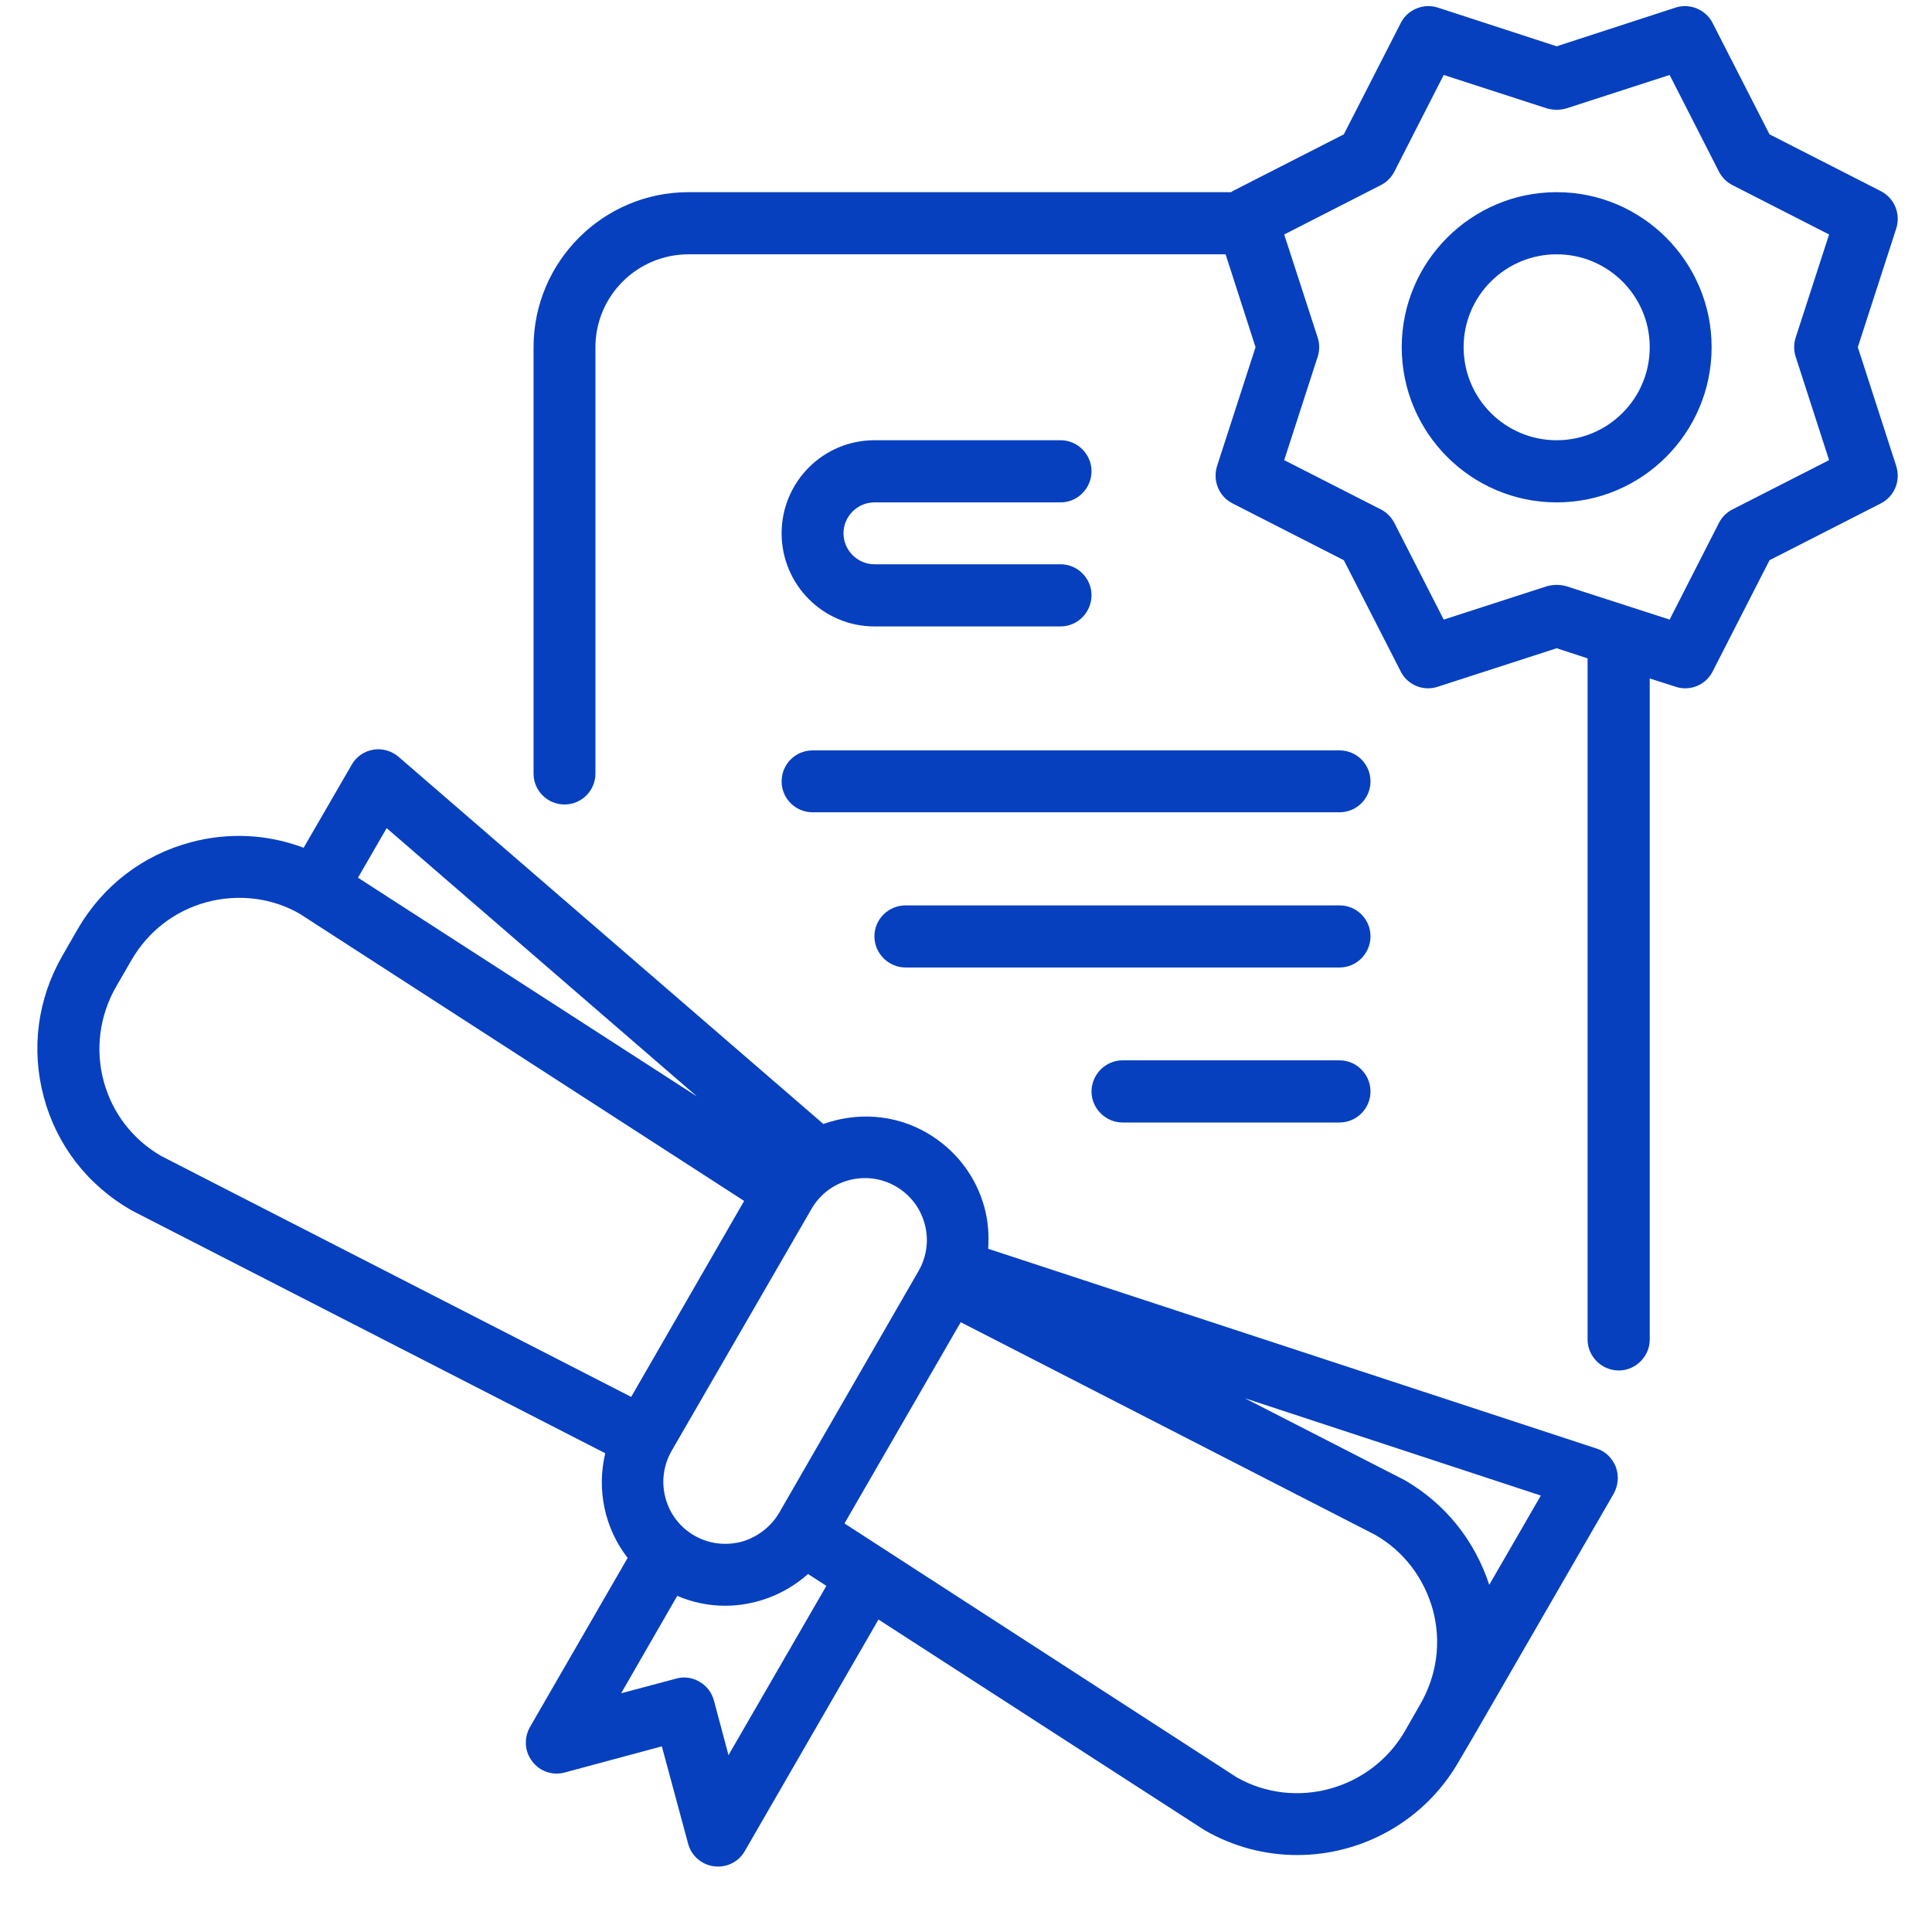
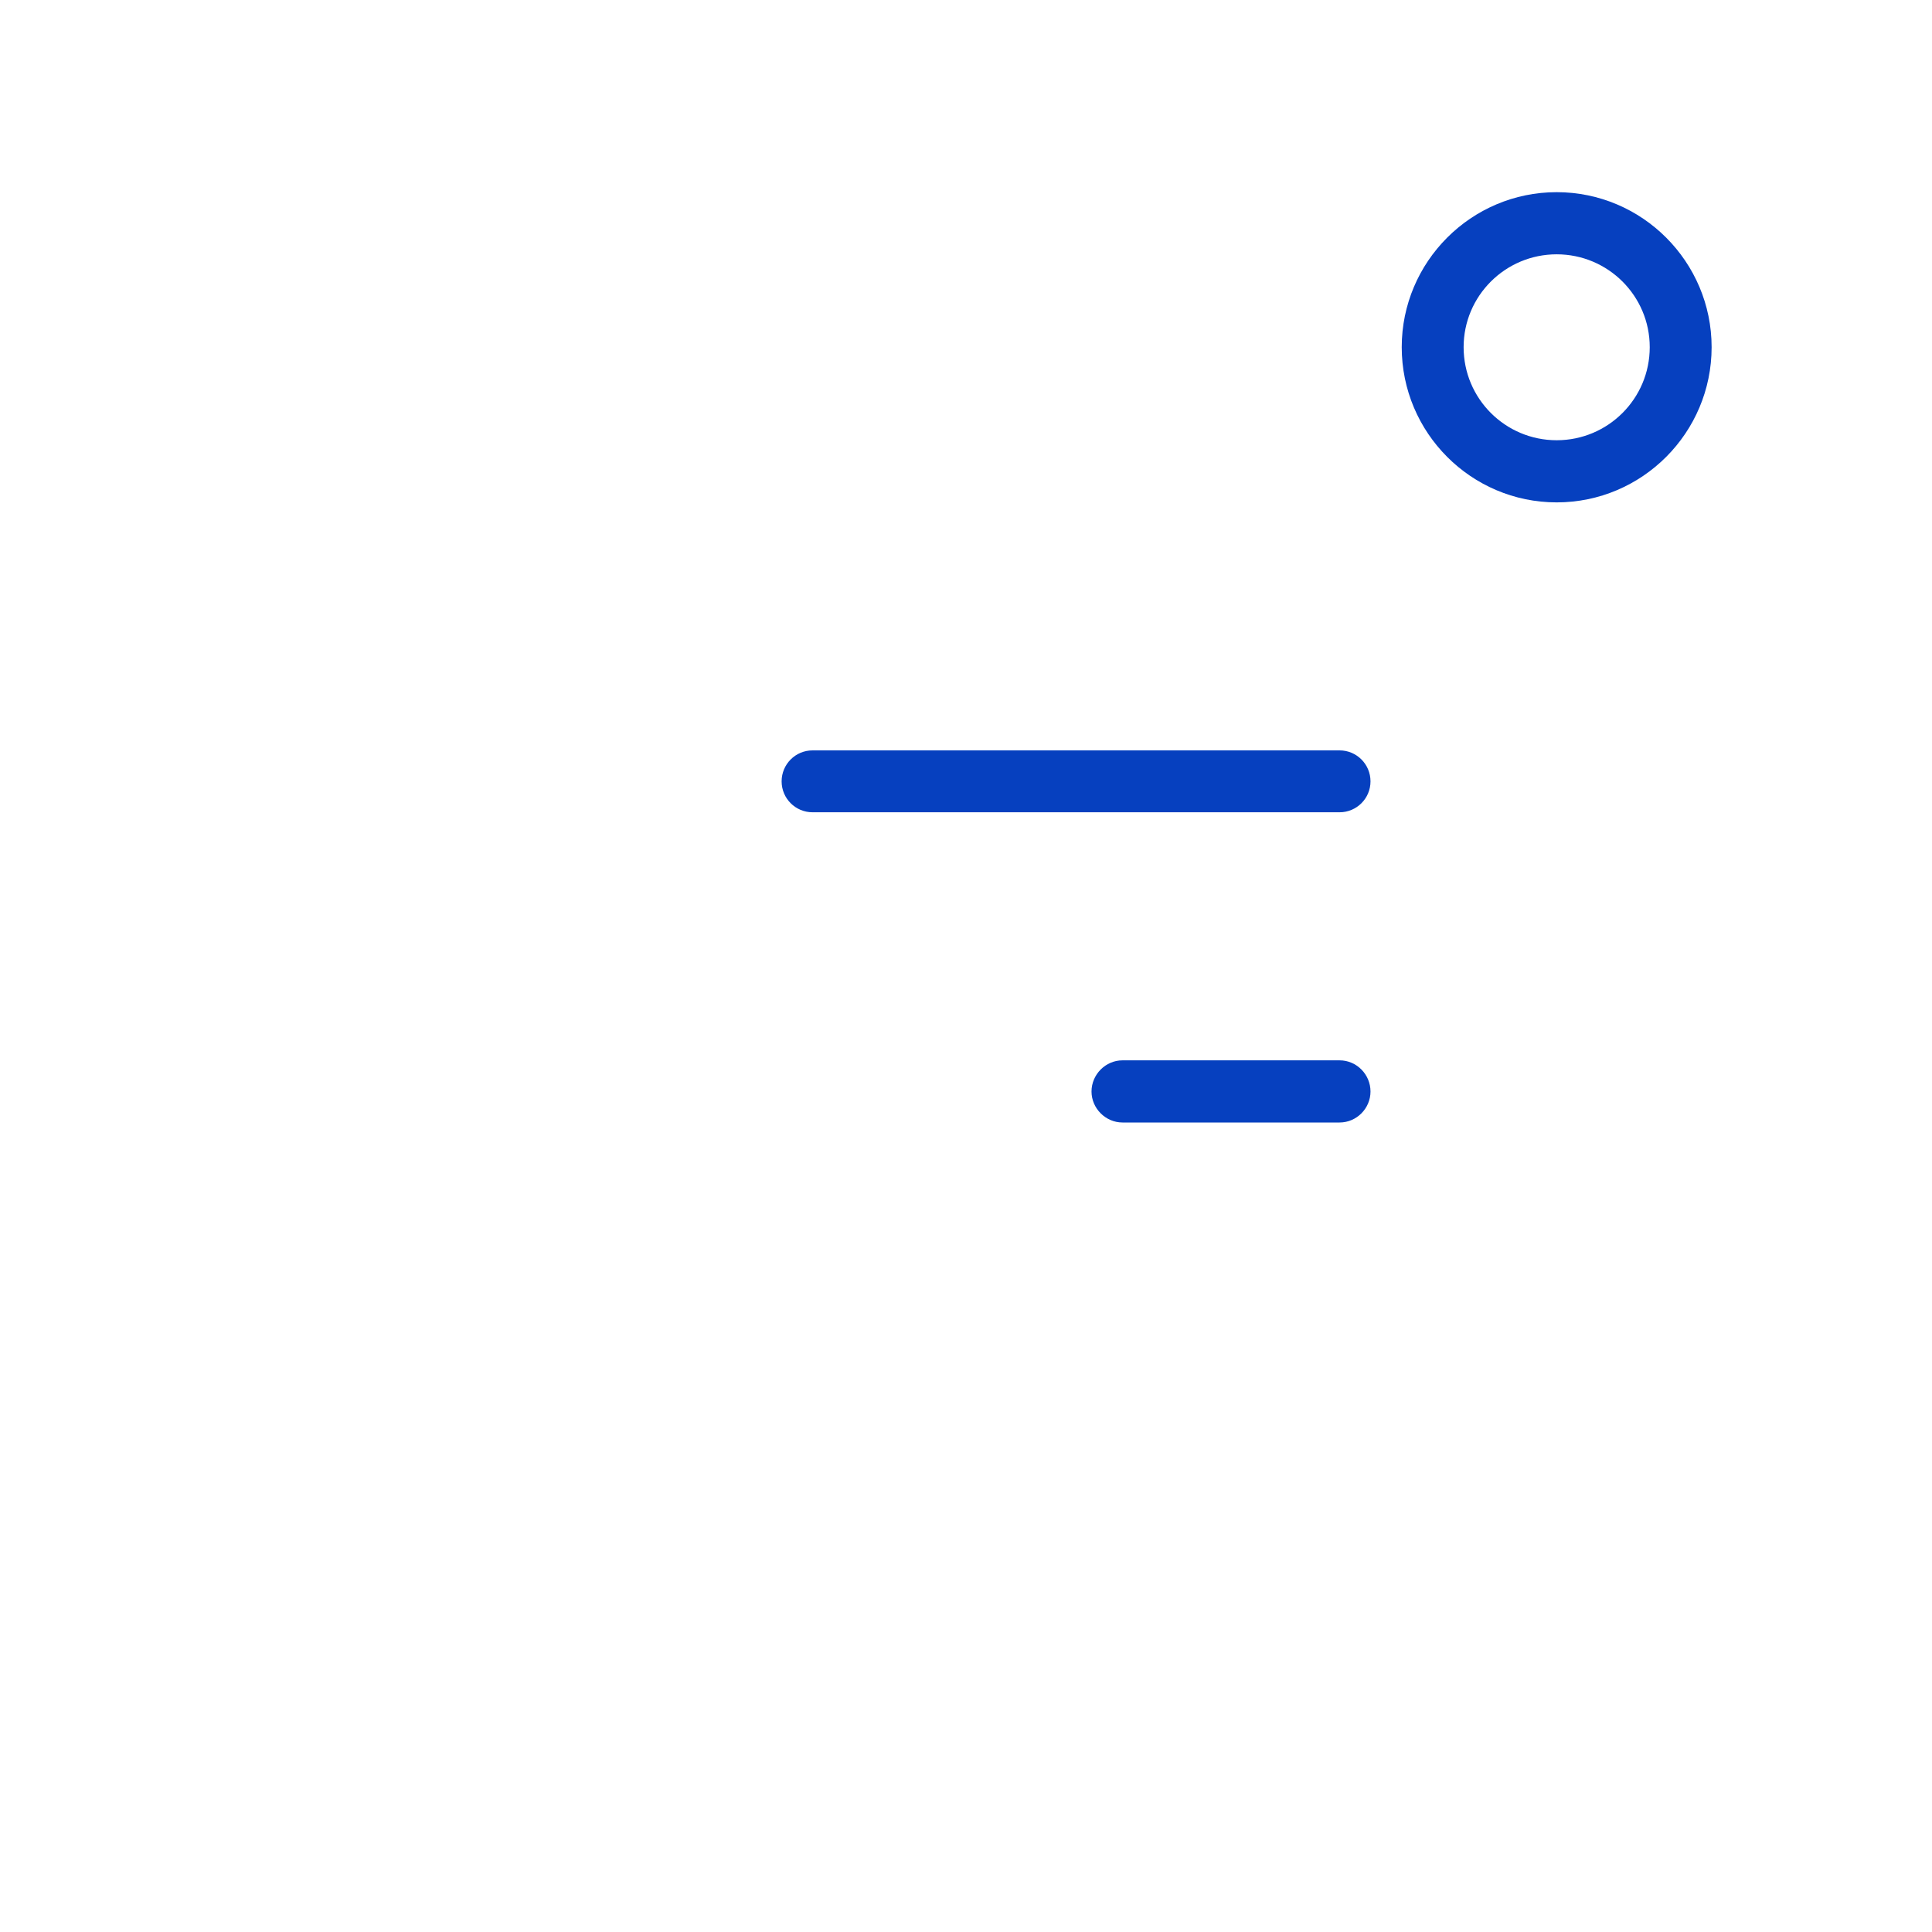
<svg xmlns="http://www.w3.org/2000/svg" width="40" zoomAndPan="magnify" viewBox="0 0 30 30" height="40" preserveAspectRatio="xMidYMid meet" version="1.0">
  <defs>
    <clipPath id="980c4f4a24">
      <path d="M 0.484 11 L 26 11 L 26 29 L 0.484 29 Z M 0.484 11 " clip-rule="nonzero" />
    </clipPath>
    <clipPath id="3ae1a03baf">
-       <path d="M 8 0 L 29.516 0 L 29.516 22 L 8 22 Z M 8 0 " clip-rule="nonzero" />
-     </clipPath>
+       </clipPath>
  </defs>
  <g clip-path="url(#980c4f4a24)">
-     <path fill="#0640bf" d="M 23.125 24.609 C 22.902 23.93 22.453 23.355 21.812 22.984 L 19.328 21.711 L 23.926 23.223 Z M 19.203 27.598 L 13.113 23.656 L 14.918 20.531 L 21.352 23.832 C 21.797 24.086 22.113 24.504 22.25 25 C 22.383 25.496 22.312 26.016 22.055 26.461 L 21.816 26.879 C 21.285 27.797 20.105 28.113 19.203 27.598 Z M 11.312 27.254 L 11.086 26.406 C 11.051 26.281 10.973 26.176 10.859 26.113 C 10.75 26.047 10.617 26.031 10.496 26.066 L 9.645 26.293 L 10.516 24.781 C 10.758 24.883 11.008 24.934 11.258 24.934 C 11.73 24.934 12.191 24.758 12.547 24.441 L 12.832 24.625 Z M 1.609 16.785 C 1.477 16.289 1.547 15.77 1.801 15.324 L 2.043 14.906 C 2.301 14.461 2.715 14.141 3.211 14.008 C 3.711 13.875 4.23 13.945 4.652 14.188 L 11.555 18.648 L 9.801 21.691 L 2.508 17.953 C 2.059 17.695 1.742 17.281 1.609 16.785 Z M 6.004 12.859 L 10.824 17.027 L 5.559 13.629 Z M 13.91 18.422 C 14.133 18.551 14.293 18.758 14.359 19.008 C 14.426 19.254 14.391 19.516 14.262 19.738 L 12.098 23.492 C 11.969 23.711 11.758 23.871 11.512 23.941 C 11.262 24.004 11.004 23.973 10.781 23.844 C 10.32 23.578 10.164 22.988 10.43 22.527 L 12.598 18.777 C 12.859 18.316 13.449 18.156 13.91 18.422 Z M 24.789 22.492 L 15.344 19.391 C 15.359 19.18 15.344 18.969 15.289 18.758 C 15.156 18.262 14.836 17.848 14.391 17.59 C 13.883 17.297 13.301 17.27 12.785 17.453 L 6.191 11.754 C 6.082 11.66 5.938 11.617 5.797 11.641 C 5.656 11.664 5.531 11.75 5.461 11.875 L 4.715 13.164 C 4.156 12.953 3.551 12.922 2.965 13.078 C 2.215 13.277 1.594 13.758 1.207 14.426 L 0.969 14.84 C 0.582 15.512 0.48 16.289 0.68 17.035 C 0.879 17.777 1.355 18.402 2.047 18.797 L 9.398 22.566 C 9.262 23.137 9.391 23.734 9.746 24.191 L 8.23 26.816 C 8.133 26.988 8.145 27.199 8.266 27.352 C 8.383 27.508 8.582 27.574 8.77 27.523 L 10.277 27.117 L 10.684 28.625 C 10.734 28.816 10.891 28.953 11.086 28.98 C 11.105 28.98 11.129 28.984 11.148 28.984 C 11.32 28.984 11.48 28.895 11.566 28.742 L 13.641 25.148 L 18.703 28.418 C 19.156 28.68 19.652 28.805 20.145 28.805 C 21.141 28.805 22.113 28.285 22.648 27.359 L 22.891 26.945 L 25.059 23.191 C 25.129 23.062 25.141 22.914 25.09 22.777 C 25.035 22.641 24.93 22.535 24.789 22.492 " fill-opacity="1" fill-rule="nonzero" />
-   </g>
+     </g>
  <g clip-path="url(#3ae1a03baf)">
-     <path fill="#0640bf" d="M 27.883 5.539 L 28.402 7.145 L 26.902 7.91 C 26.809 7.957 26.738 8.031 26.691 8.121 L 25.926 9.621 L 24.32 9.102 C 24.273 9.09 24.223 9.082 24.172 9.082 C 24.121 9.082 24.07 9.09 24.023 9.102 L 22.418 9.621 L 21.652 8.121 C 21.605 8.031 21.535 7.957 21.441 7.91 L 19.941 7.145 L 20.461 5.539 C 20.492 5.445 20.492 5.34 20.461 5.242 L 19.941 3.641 L 21.441 2.875 C 21.535 2.828 21.605 2.754 21.652 2.664 L 22.418 1.164 L 24.023 1.684 C 24.121 1.711 24.223 1.711 24.32 1.684 L 25.926 1.164 L 26.691 2.664 C 26.738 2.754 26.809 2.828 26.902 2.875 L 28.402 3.641 L 27.883 5.242 C 27.852 5.34 27.852 5.445 27.883 5.539 Z M 28.848 5.391 L 29.445 3.547 C 29.516 3.32 29.418 3.078 29.207 2.969 L 27.477 2.086 L 26.594 0.359 C 26.488 0.148 26.242 0.047 26.02 0.117 L 24.172 0.719 L 22.324 0.117 C 22.102 0.047 21.855 0.148 21.75 0.359 L 20.867 2.086 L 19.137 2.969 C 19.129 2.973 19.125 2.98 19.117 2.984 L 10.691 2.984 C 9.363 2.984 8.285 4.066 8.285 5.391 L 8.285 12.012 C 8.285 12.277 8.5 12.492 8.766 12.492 C 9.031 12.492 9.246 12.277 9.246 12.012 L 9.246 5.391 C 9.246 4.594 9.895 3.949 10.691 3.949 L 19.031 3.949 L 19.496 5.391 L 18.898 7.238 C 18.828 7.465 18.926 7.707 19.137 7.816 L 20.867 8.699 L 21.75 10.426 C 21.855 10.637 22.102 10.738 22.324 10.664 L 24.172 10.066 L 24.652 10.223 L 24.652 20.801 C 24.652 21.062 24.871 21.281 25.137 21.281 C 25.398 21.281 25.617 21.062 25.617 20.801 L 25.617 10.535 L 26.02 10.664 C 26.066 10.68 26.117 10.688 26.168 10.688 C 26.344 10.688 26.512 10.59 26.594 10.426 L 27.477 8.699 L 29.207 7.816 C 29.418 7.707 29.516 7.465 29.445 7.238 L 28.848 5.391 " fill-opacity="1" fill-rule="nonzero" />
-   </g>
+     </g>
  <path fill="#0640bf" d="M 24.172 6.836 C 23.375 6.836 22.727 6.191 22.727 5.391 C 22.727 4.594 23.375 3.949 24.172 3.949 C 24.969 3.949 25.617 4.594 25.617 5.391 C 25.617 6.191 24.969 6.836 24.172 6.836 Z M 24.172 2.984 C 22.844 2.984 21.766 4.066 21.766 5.391 C 21.766 6.719 22.844 7.801 24.172 7.801 C 25.5 7.801 26.578 6.719 26.578 5.391 C 26.578 4.066 25.5 2.984 24.172 2.984 " fill-opacity="1" fill-rule="nonzero" />
  <path fill="#0640bf" d="M 12.617 12.613 L 20.801 12.613 C 21.066 12.613 21.281 12.398 21.281 12.133 C 21.281 11.867 21.066 11.652 20.801 11.652 L 12.617 11.652 C 12.352 11.652 12.137 11.867 12.137 12.133 C 12.137 12.398 12.352 12.613 12.617 12.613 " fill-opacity="1" fill-rule="nonzero" />
-   <path fill="#0640bf" d="M 20.801 14.059 L 14.062 14.059 C 13.797 14.059 13.578 14.273 13.578 14.539 C 13.578 14.805 13.797 15.023 14.062 15.023 L 20.801 15.023 C 21.066 15.023 21.281 14.805 21.281 14.539 C 21.281 14.273 21.066 14.059 20.801 14.059 " fill-opacity="1" fill-rule="nonzero" />
  <path fill="#0640bf" d="M 20.801 16.465 L 17.43 16.465 C 17.168 16.465 16.949 16.684 16.949 16.949 C 16.949 17.211 17.168 17.43 17.43 17.43 L 20.801 17.43 C 21.066 17.43 21.281 17.211 21.281 16.949 C 21.281 16.684 21.066 16.465 20.801 16.465 " fill-opacity="1" fill-rule="nonzero" />
-   <path fill="#0640bf" d="M 13.578 7.801 L 16.469 7.801 C 16.734 7.801 16.949 7.582 16.949 7.316 C 16.949 7.055 16.734 6.836 16.469 6.836 L 13.578 6.836 C 12.781 6.836 12.137 7.484 12.137 8.281 C 12.137 9.078 12.781 9.727 13.578 9.727 L 16.469 9.727 C 16.734 9.727 16.949 9.508 16.949 9.242 C 16.949 8.98 16.734 8.762 16.469 8.762 L 13.578 8.762 C 13.316 8.762 13.098 8.547 13.098 8.281 C 13.098 8.016 13.316 7.801 13.578 7.801 " fill-opacity="1" fill-rule="nonzero" />
</svg>